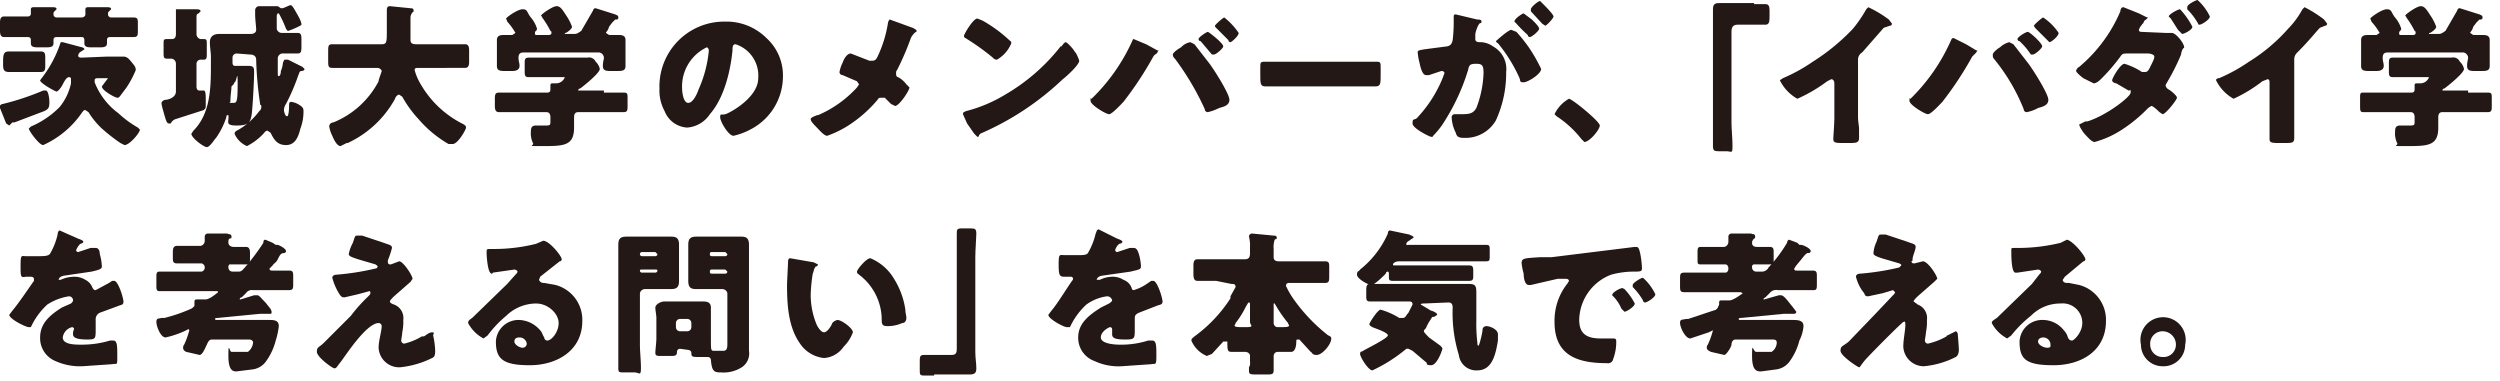
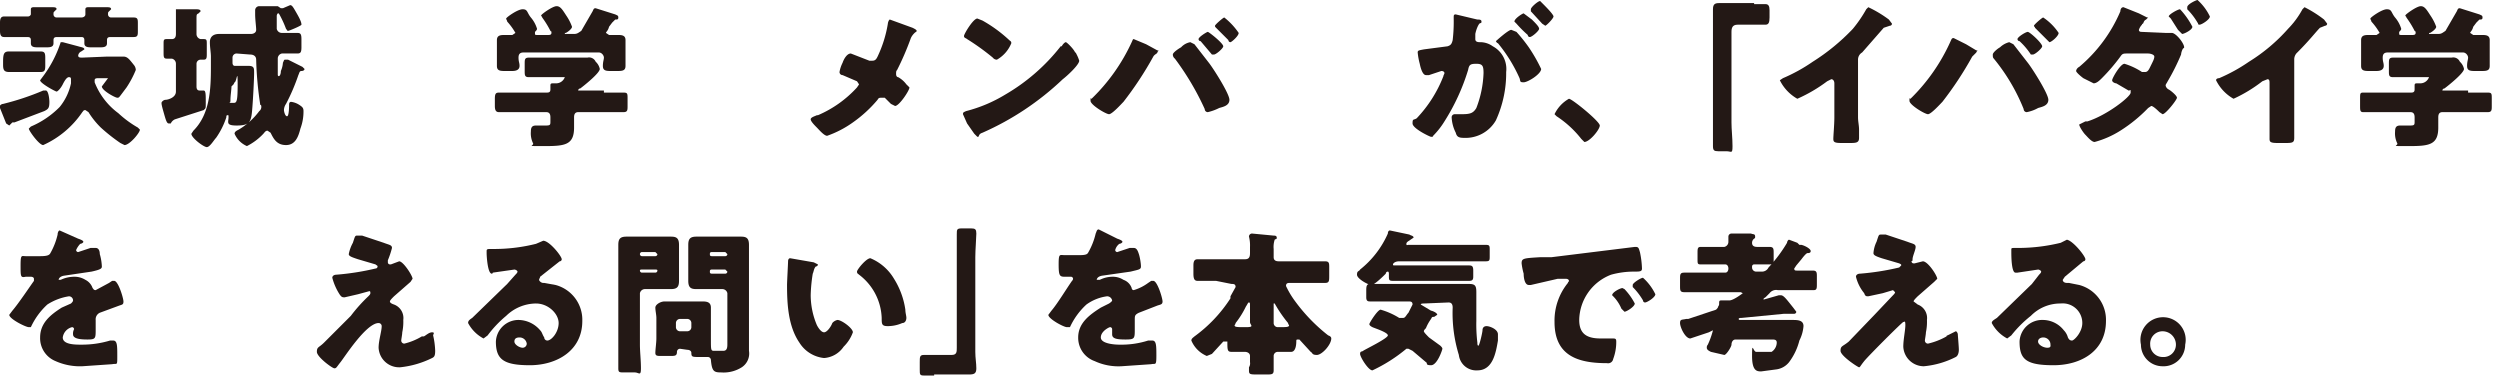
<svg xmlns="http://www.w3.org/2000/svg" id="レイヤー_1" data-name="レイヤー 1" width="243" height="37" viewBox="0 0 243 37">
  <defs>
    <style>
      .cls-1 {
        fill: #231815;
      }
    </style>
  </defs>
  <title>catch_step1_sp</title>
  <g>
    <path class="cls-1" d="M4.8,9.9c0,.6-.1.7-.5.9L1.4,11.9H1.2l-.3.3L.6,12,0,10.5v-.2c0-.1.2-.2.3-.2A25.5,25.5,0,0,0,4.2,8.8h.2C4.7,8.7,4.8,9.6,4.8,9.9ZM2.2,3.6H.4C.1,3.6,0,3.4,0,3V2.2c0-.4.1-.6.4-.6H2.7A.3.3,0,0,0,3,1.4V.9H3c0-.2.2-.2.3-.2H5c.3,0,.5,0,.5.2l-.2.2c-.1.1-.1.1-.1.3a.3.3,0,0,0,.3.3H7.9c.2,0,.4-.1.4-.3V.9h0c0-.2.2-.2.3-.2h1.7c.3,0,.5,0,.5.2l-.2.2c-.1.1-.1.1-.1.3a.3.3,0,0,0,.3.3H13c.4,0,.4.2.4.6V3c0,.4,0,.6-.4.6H10.8c-.2,0-.4,0-.4.3v.3c0,.3-.2.4-.6.4h-1c-.4,0-.6-.1-.6-.4V3.9c0-.3-.2-.3-.3-.3H5.6c-.2,0-.4,0-.4.3v.3c0,.3-.2.4-.6.4h-1c-.4,0-.6-.1-.6-.4V3.9c0-.3-.2-.3-.4-.3ZM2.5,5H3.9c.4,0,.5.1.5.6v.8c0,.5-.1.6-.5.6H.9C.4,7,.3,6.8.3,6.3V6c0-.8.1-1,.6-1H2.5Zm7.9.5H12c.4,0,.6.3,1,.8a.8.8,0,0,1,.2.5,9.5,9.5,0,0,1-.9,1.7l-.6.8c-.1.1-.1.2-.3.2S9.9,8.8,9.9,8.4h0l.6-.8H9.6c-.2,0-.4,0-.4.2V8a6.8,6.8,0,0,0,2.3,3,10.2,10.2,0,0,0,1.9,1.4l.2.2c0,.3-1,1.5-1.5,1.5l-.4-.2a17.3,17.3,0,0,1-1.9-1.5,7.9,7.9,0,0,1-1.2-1.5l-.3-.2c-.2,0-.2.1-.3.2a9.1,9.1,0,0,1-3.8,3.2c-.4,0-1.4-1.4-1.4-1.6l.2-.2a8.7,8.7,0,0,0,2.8-1.9A5.4,5.4,0,0,0,6.9,8.1V7.8c0-.2,0-.3-.2-.3s-.4.3-.6.7-.5.7-.6.7S3.9,8.1,3.9,7.8l.3-.4A11.4,11.4,0,0,0,5.9,4.1h.2l1.5.4c.3.1.6.1.6.3l-.3.2a.5.5,0,0,0-.3.4c0,.2.2.2.4.2Z" />
    <path class="cls-1" d="M17.1,6.2a.5.5,0,0,0-.4-.5h-.5c-.3,0-.3-.2-.3-.6V4.3c0-.4,0-.5.3-.5h.5c.3,0,.4-.2.4-.5V.9H19c.2,0,.5,0,.5.2l-.2.2c-.2.1-.2.1-.2.6V3.3a.5.5,0,0,0,.4.5h.3c.3,0,.3.1.3.5v.9c0,.4,0,.6-.3.6h-.3a.4.4,0,0,0-.4.4V8.4c0,.1,0,.4.3.4h.4c.2,0,.2.4.2,1.1s0,.6-.2.8L17,11.6a.8.8,0,0,0-.4.4h-.2c-.2,0-.3-.4-.5-1.1s-.2-.8-.2-.9.2-.3.4-.3,1-.2,1-.8Zm5.9-1a.4.4,0,0,0-.4.4v.5c0,.2.1.3.2.3h1.3c.6,0,.6.2.6.7s-.1,2.6-.2,3.7-.3,1.4-1.5,1.4-.7-.4-.8-1h-.1c-.1,0-.1.1-.1.2a7.5,7.5,0,0,1-1,2c-.2.2-.6.9-.9.9s-1.5-.9-1.5-1.3l.2-.3c1.6-1.6,1.7-4,1.7-6.2v-1c0-.4-.1-.9-.1-1.4s.3-.8.9-.8h3.1c.2,0,.5-.1.5-.4s-.1-1-.1-1.5V1a.4.4,0,0,1,.4-.4H27l.3.2h.2l.7-.3c.2,0,.3.2.7.9s.4.9.4,1-1.2.6-1.3.6-.1-.1-.2-.2a10.1,10.1,0,0,0-.7-1.5H27a.4.4,0,0,0-.1.3V2.8a.5.5,0,0,0,.5.4h1.5c.3,0,.4.1.4.6v.8c0,.5-.1.6-.4.6H27.4a.5.5,0,0,0-.4.5V7.2c0,.1,0,.2.1.2s.2-.2.2-.5a2.4,2.4,0,0,0,.2-.8c.1-.2.1-.3.2-.3H28l1.4.7.2.2c0,.1-.1.2-.3.2s-.2.2-.3.4a19.5,19.5,0,0,1-1.2,2.8,1.1,1.1,0,0,0-.2.6c0,.1.1.6.3.6s.2-1,.2-1.1,0-.3.2-.3a1.9,1.9,0,0,1,.8.3c.3.2.4.3.4.6a4.7,4.7,0,0,1-.3,1.7c-.2.8-.5,1.6-1.4,1.6s-1.2-.6-1.5-1.2l-.3-.2c-.2,0-.3.2-.4.3A5.7,5.7,0,0,1,24,14.2,2.3,2.3,0,0,1,22.8,13c0-.2.2-.3.4-.4a6.8,6.8,0,0,0,2-1.8.5.5,0,0,0,.2-.4c0-.1,0-.2-.1-.2a34.2,34.2,0,0,1-.4-4.4h0c0-.3-.2-.5-.6-.5Zm-.3,3-.2.2c0,.3-.1.9-.1,1.3s-.1.2-.1.3h.4c.3,0,.4-.1.4-1.8s-.1-.2-.3-.2Z" />
-     <path class="cls-1" d="M39.9,1.7V3.9c0,.3.2.4.5.4h4.8c.3,0,.4.2.4.6V6c0,.4-.1.6-.4.6H40.6c-.1,0-.3,0-.3.2a5.3,5.3,0,0,0,.6,1.4,9.8,9.8,0,0,0,4,3.8c.2.1.4.2.4.4S44.5,14,44,14h-.4a11.3,11.3,0,0,1-2.9-2.4,11.2,11.2,0,0,1-1.6-2.2l-.3-.2c-.2,0-.4.3-.4.4a10.1,10.1,0,0,1-4.6,4.3h-.1l-.6.3c-.3,0-.6-.5-.8-1a3.2,3.2,0,0,1-.3-.9.4.4,0,0,1,.4-.4,8.6,8.6,0,0,0,4.4-4c0-.2.3-.9.3-1s-.2-.3-.4-.3H32.3c-.4,0-.4-.2-.4-.7V5c0-.5,0-.7.4-.7h4.8c.5,0,.5-.2.5-1.4V1c0-.3.1-.4.3-.4l2,.2c.1,0,.3,0,.3.2s0,.1-.1.2A.8.8,0,0,0,39.9,1.7Z" />
    <path class="cls-1" d="M58.7,9h1.9c.4,0,.4.1.4.6v.7c0,.4,0,.6-.4.6H56.2c-.3,0-.4.2-.4.5v1c0,1.7-.9,1.8-2.9,1.8s-.9,0-1.1-.3a2.2,2.2,0,0,1-.2-1.1c0-.4.1-.6.5-.6h1c.4,0,.4-.1.4-.4v-.4c0-.3-.1-.5-.4-.5H48.5c-.3,0-.4-.2-.4-.6V9.6c0-.5.1-.6.4-.6h4.6c.2,0,.4,0,.4-.3V8.3c0-.2.1-.2.3-.2h.3a.9.9,0,0,0,.8-.6H51.4c-.4,0-.4-.2-.4-.6V6.2c0-.4,0-.6.4-.6h5.7a.7.7,0,0,1,.8.4,1.3,1.3,0,0,1,.4.7c0,.4-1.5,1.6-1.9,1.9a.2.2,0,0,0-.2.2h2.5Zm.2-5.8.3.2H60c.4,0,.8,0,.8.5V6.4c0,.4-.2.5-.7.5h-.8c-.5,0-.7-.1-.7-.5s.1-.6.1-.8-.2-.5-.5-.5H50.9c-.3,0-.5.1-.5.5s.1.5.1.8-.2.5-.7.5H49c-.5,0-.7-.1-.7-.5V3.9c0-.5.4-.5.8-.5h.7l.3-.2a5.9,5.9,0,0,0-.8-1.1c0-.1-.1-.2-.1-.3S50.3.9,50.8.9s.4.3.8.8a3,3,0,0,1,.6,1.1c0,.1-.1.2-.2.3v.2c0,.1.1.1.2.1h1.1c.1,0,.3,0,.3-.2s0-.1-.1-.2a9.1,9.1,0,0,0-.8-1.3c0-.1-.1-.1-.1-.2S53.7.6,54.1.6s.6.4,1,1a4.7,4.7,0,0,1,.5,1c0,.2-.4.5-.6.6h-.1c0,.1,0,.1.1.1h.8c.3,0,.4-.1.7-.3l1.1-1.9c.1-.2.1-.3.3-.3l1.9.6c.2.1.3.1.3.3s-.1.2-.3.2l-.3.3-.3.4C59.1,3,58.9,3.1,58.9,3.2Z" />
-     <path class="cls-1" d="M74.5,3.7a4.9,4.9,0,0,1,1.6,3.8,5.8,5.8,0,0,1-3,5,6.7,6.7,0,0,1-1.8.7c-.5,0-1.3-1.4-1.3-1.8s.1-.2.5-.3,3.2-1.6,3.2-3.5a3.2,3.2,0,0,0-2.2-3.3c-.3,0-.3.3-.3.6-.2,2-.8,4.6-2.2,6.2a2.9,2.9,0,0,1-2.2,1.3,2.5,2.5,0,0,1-2.2-1.6,4.2,4.2,0,0,1-.5-2.2,6.3,6.3,0,0,1,6.4-6.5A5.5,5.5,0,0,1,74.5,3.7ZM66.3,8.6c0,.3.1,1.4.6,1.4s.9-1,1-1.3a11.9,11.9,0,0,0,1-3.8c0-.1-.1-.3-.2-.3A4.2,4.2,0,0,0,66.3,8.6Z" />
    <path class="cls-1" d="M88.7,2.7c.2.1.4.2.4.3s-.1.1-.2.2-.3.3-.4.6a27.1,27.1,0,0,1-1.3,3c-.1.1-.1.2-.1.4s.1.3.2.3a2.5,2.5,0,0,1,.8.7l.3.3c0,.3-1,1.8-1.4,1.8l-.4-.2L86,9.5h-.3c-.2,0-.3,0-.4.2a12.6,12.6,0,0,1-2.4,2.2,10,10,0,0,1-2.5,1.3c-.3,0-.8-.6-1-.8s-.6-.6-.6-.8.4-.3.6-.4h.1a11,11,0,0,0,3.8-2.7l.2-.3-.2-.3-1.4-.6a.3.3,0,0,1-.3-.3,3.2,3.2,0,0,1,.3-.9c.1-.3.4-.9.8-.9l1.8.7h.3c.3,0,.4-.2.5-.4a11.9,11.9,0,0,0,1-3.2c0-.1.1-.4.2-.4Z" />
    <path class="cls-1" d="M104.5,5.1a.1.1,0,0,1,.1.1,3.6,3.6,0,0,1,.3.7c0,.4-1.2,1.5-1.6,1.8a27.3,27.3,0,0,1-7.8,5.2c-.3.1-.3.2-.4.4H95l-.3-.3L94,12l-.4-.9c0-.2.1-.2.3-.3a14,14,0,0,0,3.8-1.6,18.9,18.9,0,0,0,5.4-4.7h.1c.1-.2.3-.4.4-.4S104.4,4.8,104.5,5.1ZM95.5,2a13.4,13.4,0,0,1,2.6,1.9c.1.1.2.1.2.3a3.2,3.2,0,0,1-1.4,1.6.5.5,0,0,1-.4-.2A22.7,22.7,0,0,0,94,3.8c-.1-.1-.3-.1-.3-.3s.9-1.7,1.3-1.7Z" />
    <path class="cls-1" d="M111.4,4.3l1.1.6h.1c0,.1-.1.1-.1.2s-.3.2-.4.4a33.5,33.5,0,0,1-2.9,4.4c-.2.2-1.1,1.2-1.4,1.2s-1.8-.9-1.8-1.3,0-.2.1-.2A18.2,18.2,0,0,0,110,4.1c.1-.2.1-.3.2-.3Zm4.7,0,1.4,1.8c.4.5,2,3,2,3.6s-.7.7-1,.8a4.9,4.9,0,0,1-1.1.4.3.3,0,0,1-.3-.3,26.4,26.4,0,0,0-2.9-4.9.5.5,0,0,1-.2-.4c0-.2.6-.6.8-.7a1.6,1.6,0,0,1,.9-.5Zm2.8.2c0,.2-.7.8-.9.8h-.2l-1.1-1.3a.2.2,0,0,1-.2-.2c0-.2.8-.7.9-.7S118.9,4.2,118.9,4.5Zm1.5-1.3c0,.3-.7.9-.8.9a.2.2,0,0,1-.2-.2l-1.2-1.2c-.1-.1-.1-.1-.1-.2s.8-.8.9-.8A6.7,6.7,0,0,1,120.4,3.2Z" />
-     <path class="cls-1" d="M131.8,6h2c.4,0,.4.1.4.6v.7c0,.8,0,1.1-.5,1.1H123c-.5,0-.5-.3-.5-1.1V6.6c0-.5,0-.6.4-.6h8.9Z" />
    <path class="cls-1" d="M141.3,1.7c0-.2,0-.3.2-.3l2.1.5c.2,0,.4,0,.4.2s-.1.1-.2.2-.3.5-.4,1v.5c0,.3.3.3.5.3a2.1,2.1,0,0,1,1.2.4A2.5,2.5,0,0,1,146.4,7a11,11,0,0,1-1,4.7,3.4,3.4,0,0,1-3.1,1.7c-.5,0-.7-.1-.8-.5a3.7,3.7,0,0,1-.4-1.5.3.3,0,0,1,.3-.3h.7c.8,0,1.1-.1,1.4-.6a10.3,10.3,0,0,0,.7-3.4c0-.7-.1-.9-.7-.9s-.7.1-.8.6a20.4,20.4,0,0,1-2.3,5,7.6,7.6,0,0,1-1.1,1.4c0,.1-.1.1-.2.1s-1.8-.8-1.8-1.3.1-.3.4-.5a12.5,12.5,0,0,0,2.6-4.1c0-.1.1-.2.1-.3s-.1-.2-.3-.2l-1.2.4h-.3c-.3,0-.5-.6-.6-1.1a6.5,6.5,0,0,1-.2-1.1c0-.2.1-.2.6-.3l2.3-.3c.3-.1.4-.2.5-.6a15.5,15.5,0,0,0,.1-2.1Zm6.1,1.4a15.8,15.8,0,0,1,1.2,1.5,15.7,15.7,0,0,1,1.2,2.1c0,.5-1.3,1.3-1.7,1.3s-.3-.1-.4-.4a14.8,14.8,0,0,0-2.1-3.4c-.1,0-.2-.2-.2-.2s1.2-1.1,1.5-1.1Zm1.5-1.2c.4.4.7.7.7.9s-.7.8-.9.8a.2.2,0,0,1-.2-.2,11.4,11.4,0,0,1-1.1-1.1l-.2-.2c0-.3.8-.8.9-.8ZM150,.4c.2.2,1,1,1,1.2s-.7.9-.8.9l-.3-.2-1.1-1.2V.9c0-.2.7-.8.9-.8Z" />
    <path class="cls-1" d="M155.5,12.2c0,.4-1,1.6-1.5,1.6l-.3-.3a10,10,0,0,0-2.4-2.2l-.2-.2a3.4,3.4,0,0,1,1.4-1.5C152.8,9.6,155.5,11.8,155.5,12.2Z" />
    <path class="cls-1" d="M170.5.4h1.1c.3,0,.4.2.4.6v.7c0,.5-.1.7-.4.7h-2.7c-.5,0-.6.3-.6.7v8.8c0,.7.1,1.5.1,2.3s-.1.5-.6.5H167c-.4,0-.5-.1-.5-.5V.9c0-.5.2-.6.6-.6h3.4Z" />
    <path class="cls-1" d="M180.6,11.4c0,.4.1.8.1,1.2v.8c0,.5-.3.5-1,.5H179c-.7,0-.8-.1-.8-.4s.1-1.4.1-2.1V8.1c0-.2-.1-.4-.3-.4l-.4.2a14.6,14.6,0,0,1-2.9,1.7A4.2,4.2,0,0,1,173,7.8l.3-.2A16.4,16.4,0,0,0,176.2,6a20.2,20.2,0,0,0,3.9-3.2A12.7,12.7,0,0,0,181.4.9l.2-.2a11.6,11.6,0,0,1,2,1.2l.3.4a.2.2,0,0,1-.2.2l-.6.2L181,5.1a.8.8,0,0,0-.4.7Z" />
    <path class="cls-1" d="M191.1,4.3l1,.6h.1c0,.1-.1.1-.1.2l-.4.4a33.5,33.5,0,0,1-2.9,4.4c-.2.2-1.1,1.2-1.4,1.2s-1.8-.9-1.8-1.3,0-.2.1-.2a18.2,18.2,0,0,0,3.9-5.6c.1-.2.1-.3.3-.3Zm4.6,0,1.4,1.8c.4.5,2,3,2,3.6s-.7.7-1,.8a3.6,3.6,0,0,1-1.1.4.3.3,0,0,1-.3-.3,18.6,18.6,0,0,0-2.9-4.9c-.1-.1-.1-.2-.1-.4s.5-.6.7-.7a2,2,0,0,1,.9-.5Zm2.8.2c0,.2-.7.8-.9.8h-.2a6.9,6.9,0,0,0-1.1-1.3.2.2,0,0,1-.2-.2c0-.2.8-.7,1-.7S198.5,4.2,198.5,4.5Zm1.6-1.3c0,.3-.7.9-.9.9l-.2-.2-1.2-1.2c0-.1-.1-.1-.1-.2s.8-.8.9-.8A5.4,5.4,0,0,1,200.1,3.2Z" />
    <path class="cls-1" d="M210.5,3.2h.6c.4,0,1.2,1,1.2,1.4a.1.1,0,0,1-.1.1,1.4,1.4,0,0,0-.2.6,21,21,0,0,1-1.3,2.6c-.1.2-.2.3-.2.4s.1.3.3.4.8.6.8.8-1.1,1.6-1.4,1.6l-.3-.2c-.1-.1-.6-.6-.8-.6l-.3.2a14.4,14.4,0,0,1-2.7,2.2,9.1,9.1,0,0,1-2.5,1.1c-.3,0-.7-.5-.9-.7s-.6-.8-.6-1l.6-.3h.2c1.9-.6,4.2-2.4,4.2-2.8s0-.2-.2-.2l-1.2-.7c-.1,0-.4-.1-.4-.3s.8-1.6,1.2-1.6a6.5,6.5,0,0,1,1.7.8h.3c.3,0,.4-.3.6-.7s.3-.6.3-.8-.4-.3-.6-.3h-2c-.4,0-.5,0-.7.3a18.1,18.1,0,0,1-1.8,2.1c-.2.2-.5.5-.8.5l-1-.5c-.4-.3-.7-.6-.7-.7s.1-.3.3-.4a14.4,14.4,0,0,0,4-5.4c0-.2.1-.4.3-.4l1.5.6.8.4h.1l-.2.2c-.2.1-.2.2-.3.4a.1.1,0,0,0-.1.1,1.3,1.3,0,0,0-.3.5c0,.2.2.2.3.2Zm2.6-.6c0,.3-.8.7-1,.7l-.4-.4L211,1.8l-.2-.2c0-.2.9-.7,1.1-.7A7.4,7.4,0,0,1,213.1,2.6Zm1.7-1c0,.3-.8.8-1,.8s-.1-.1-.2-.2a6.4,6.4,0,0,0-1-1.3V.7c0-.3.9-.7,1-.7A5.1,5.1,0,0,1,214.8,1.6Z" />
    <path class="cls-1" d="M223,11.4v2c0,.5-.2.5-1,.5h-.6c-.7,0-.8-.1-.8-.4V8.1c0-.2,0-.4-.2-.4l-.5.2a14,14,0,0,1-2.8,1.7,4.2,4.2,0,0,1-1.7-1.8c0-.1.1-.2.3-.2A16.4,16.4,0,0,0,218.6,6a17,17,0,0,0,3.8-3.2A8.5,8.5,0,0,0,223.8.9l.2-.2a11.4,11.4,0,0,1,1.9,1.2l.3.4a.2.2,0,0,1-.2.2l-.5.2c-.4.4-1,1.2-2.2,2.4a.9.9,0,0,0-.3.7Z" />
    <path class="cls-1" d="M239.9,9h1.9c.4,0,.4.1.4.6v.7c0,.4,0,.6-.4.6h-4.4c-.3,0-.4.2-.4.5v1c0,1.7-.9,1.8-2.9,1.8s-.9,0-1.1-.3a2.2,2.2,0,0,1-.2-1.1c0-.4.1-.6.5-.6h1c.4,0,.4-.1.4-.4v-.4c0-.3-.1-.5-.4-.5h-4.6c-.3,0-.3-.2-.3-.6V9.6c0-.5,0-.6.3-.6h4.6c.2,0,.4,0,.4-.3V8.3c0-.2.1-.2.3-.2h.3a.9.9,0,0,0,.8-.6h-3.5c-.4,0-.4-.2-.4-.6V6.2c0-.4,0-.6.4-.6h5.7a.7.7,0,0,1,.8.4,1.3,1.3,0,0,1,.4.7c0,.4-1.5,1.6-1.9,1.9a.2.2,0,0,0-.2.2h2.5Zm.2-5.8.3.2h.8c.4,0,.8,0,.8.5V6.4c0,.4-.2.5-.7.5h-.8c-.5,0-.7-.1-.7-.5s.1-.6.1-.8-.2-.5-.5-.5h-7.3c-.3,0-.5.1-.5.5s.1.5.1.8-.2.5-.7.5h-.8c-.5,0-.7-.1-.7-.5V3.9c0-.5.4-.5.8-.5h.7l.3-.2a5.9,5.9,0,0,0-.8-1.1c0-.1-.1-.2-.1-.3s1.1-.9,1.6-.9.4.3.8.8a3,3,0,0,1,.6,1.1c0,.1-.1.2-.2.3v.2c0,.1.1.1.2.1h1.1c.1,0,.3,0,.3-.2s0-.1-.1-.2a9.1,9.1,0,0,0-.8-1.3c0-.1-.1-.1-.1-.2s1.1-.9,1.5-.9.6.4,1,1a4.7,4.7,0,0,1,.5,1c0,.2-.4.5-.6.6h-.1c0,.1,0,.1.1.1h.8c.3,0,.4-.1.7-.3l1.1-1.9c.1-.2.1-.3.3-.3l1.9.6c.2.1.3.1.3.3s-.1.2-.3.2l-.3.3-.3.4C240.3,3,240.1,3.1,240.1,3.2Z" />
    <path class="cls-1" d="M7.6,23.2c.3.1.5.2.5.3s-.2.2-.3.2a2.1,2.1,0,0,0-.4.6.2.2,0,0,0,.2.2l1.2-.4h.5c.3,0,.4.3.4.6a5,5,0,0,1,.2,1.2c0,.2-.1.3-1,.5l-2.7.4c-.5.1-.5.4-.5.4h.2a3.1,3.1,0,0,1,1.3-.3,2,2,0,0,1,1.1.3A1.4,1.4,0,0,1,9,28c.1.1.1.2.3.2l1.3-.7.3-.2h.2c.4,0,.9,1.7.9,2s-.1.3-.4.4l-1.9.7a.7.7,0,0,0-.4.7V32c0,.9,0,1-.8,1s-1.4-.1-1.4-.5a.9.9,0,0,1,.1-.5h0a.2.2,0,0,0-.2-.2,1.2,1.2,0,0,0-.9,1c0,.7,1.2.7,1.8.7a9.5,9.5,0,0,0,2.8-.4H11c.4,0,.4.5.4,1.5s0,.7-.5.8L8,35.6a5.8,5.8,0,0,1-2.6-.5,2.4,2.4,0,0,1-1.5-2.3c0-1.4,1-2.2,2.1-2.9l.9-.4c.1-.1.2-.2.2-.3a.4.4,0,0,0-.4-.4,5.4,5.4,0,0,0-2.1.8A6.9,6.9,0,0,0,3,31.8H2.8c-.3,0-1.9-.8-1.9-1.2l.3-.4c.6-.7,1.6-2.2,2.1-2.9v-.2c0-.1-.1-.2-.3-.2H2.5C2,27,2,26.9,2,25.8s.1-.9.5-.9H3.9c.7,0,.9-.1,1-.3a6.7,6.7,0,0,0,.7-1.8c0-.2.1-.4.2-.4Z" />
-     <path class="cls-1" d="M21.2,30.9c-.1,0-.3,0-.3.1s.1.1.2.1h5c.5,0,1,0,1,.6a7,7,0,0,1-.3,1.4,5.9,5.9,0,0,1-1,2.1,1.9,1.9,0,0,1-1.2.7l-1.6.2c-.3,0-.8,0-.8-1.5s.1-.4.3-.4h1.6a1.3,1.3,0,0,0,.5-.9c0-.2-.2-.3-.4-.3H20.6c-.3,0-.4.3-.5.5s-.4,1-.7,1l-1.3-.3c-.2-.1-.3-.2-.3-.4a.4.4,0,0,1,.1-.3,7.8,7.8,0,0,0,.5-1.4.1.1,0,0,0-.1-.1l-.4.2a9.5,9.5,0,0,1-1.8.6c-.5,0-.9-1.1-.9-1.5s.2-.3.5-.4H16a15.8,15.8,0,0,0,2.6-.9q.3-.2.3-.3v-.3c0-.2,0-.3.3-.3H20c.4,0,1.2-.7,1.2-.7a.1.1,0,0,0-.1-.1H15.5c-.3,0-.3-.2-.3-.6v-.7c0-.4,0-.6.3-.6h4.1a.4.4,0,0,0,.3-.4h0a.4.4,0,0,0-.3-.4H17.2c-.3,0-.4-.1-.4-.5v-.6c0-.4.1-.6.4-.6h2.3a.5.5,0,0,0,.4-.5V23h0a.3.3,0,0,1,.3-.3h1.9c.1.1.4,0,.4.3s-.1.1-.2.2-.1.2-.1.4.2.4.5.4h1.2c.3,0,.4.2.4.6v.6c0,.3-.1.5-.4.5H22.3a.3.3,0,0,0-.1.2V26a.4.4,0,0,0,.4.4h.6c.3,0,.4-.2.6-.4a21.5,21.5,0,0,0,1.8-2.4c0-.1,0-.3.2-.3l.7.3.3.2H27c.3.1.8.4.8.6a.2.2,0,0,1-.2.2c-.3,0-.4.2-.6.6s-.3.3-.5.6l-.3.3c0,.2.1.2.4.2h1.5c.4,0,.4.2.4.6v.7c0,.4,0,.6-.4.6H24.6a.7.7,0,0,0-.7.3l-.4.4a.2.2,0,0,0-.2.2h.1l1.3-.4H25c.2,0,.3.2.8.7l.4.5a.8.8,0,0,1,.2.4c0,.1,0,.2-.1.2h-1Z" />
    <path class="cls-1" d="M38.8,25.4c.4,0,1.3,1.4,1.3,1.7l-.2.3-1.6,1.4c-.2.2-.4.4-.4.5s.1.2.4.3a1.4,1.4,0,0,1,.9,1.5,4.9,4.9,0,0,1-.1,1.2c0,.2-.1.7-.1.8a.3.3,0,0,0,.3.3,6.1,6.1,0,0,0,1.7-.7h.2c.2-.1.5-.4.8-.4s.1.2.1.3a7.7,7.7,0,0,1,.2,1.5c0,.5-.1.6-.3.7a9.1,9.1,0,0,1-3.1.9,2,2,0,0,1-2.1-1.9c0-.7.3-1.6.3-2.1a.3.3,0,0,0-.3-.3c-1.2,0-3.3,3.3-3.7,3.8s-.4.6-.6.6-1.7-1.1-1.7-1.6.2-.4.7-.9l2.6-2.6a15.4,15.4,0,0,1,1.7-1.9c.1-.1.2-.2.2-.3s0-.2-.1-.2l-1.1.3-1.3.3c-.2,0-.3,0-.5-.3a5.6,5.6,0,0,1-.7-1.6c0-.2.2-.3.4-.3a25,25,0,0,0,3.8-.6.2.2,0,0,0,.2-.2c0-.1-.1-.1-.2-.2l-1.7-.5c-.6-.2-.9-.3-.9-.5a3.7,3.7,0,0,1,.4-1.1c.2-.6.2-.7.4-.7h.5l2.1.7c.5.2.8.2.8.5a8.4,8.4,0,0,1-.4,1.2v.2a.2.2,0,0,0,.2.2H38Z" />
    <path class="cls-1" d="M54.6,25.2a.2.2,0,0,1-.2.2l-1.9,1.5c0,.1-.1.2-.1.3s.2.3.4.3h.1l1.1.2a3.5,3.5,0,0,1,2.6,3.5c0,2.9-2.5,4.3-5.1,4.3s-3.3-.6-3.3-2.3a2.2,2.2,0,0,1,2.2-2.1,2.8,2.8,0,0,1,2.1,1c.2.2.2.4.4.7a.3.3,0,0,0,.3.3c.4,0,1.1-.8,1.1-1.7s-1-1.9-2.2-1.9a4.2,4.2,0,0,0-2.9,1.2,10.9,10.9,0,0,0-1.8,1.9l-.4.3a3.6,3.6,0,0,1-1.5-1.5c0-.2.1-.3.4-.5l3.4-3.3.8-.9c.1-.1.2-.2.2-.3s-.2-.2-.3-.2l-2.1.3a.1.1,0,0,1-.1.1c-.4,0-.5-1.7-.5-2v-.2c0-.2.1-.2.5-.2h.4a16.7,16.7,0,0,0,3.9-.5l.7-.3C53.4,23.4,54.6,24.9,54.6,25.2Zm-4.1,7.6c-.3,0-.5.1-.5.4s.5.6.8.6a.4.4,0,0,0,.4-.4A.7.7,0,0,0,50.5,32.8Z" />
    <path class="cls-1" d="M62.7,28.1a.5.5,0,0,0-.5.4v5c0,.7.1,1.5.1,2.3s-.2.4-.6.4h-1c-.5,0-.6,0-.6-.4v-12c0-.6.2-.8.8-.8h4.3c.5,0,.8.1.8.8v3.5c0,.6-.2.8-.8.8H62.7Zm1.2-3.4-.2-.2H62.4a.2.2,0,0,0-.2.2h0a.2.2,0,0,0,.2.2h1.3a.2.2,0,0,0,.2-.2Zm0,1.6c0-.1-.1-.1-.2-.1H62.4c-.1,0-.2,0-.2.1h0a.2.2,0,0,0,.2.2h1.3a.2.2,0,0,0,.2-.2Zm2.2,7.6a.3.3,0,0,0-.3.3h0c0,.4-.2.4-.7.4h-.8c-.4,0-.6,0-.6-.3s.1-1,.1-1.4V30.9c0-.3-.1-.7-.1-1s.5-.6.9-.6h3.6c.4,0,.9,0,.9.6V33c0,1,0,1.1.3,1.1h.9c.3,0,.4-.2.4-.6v-5a.5.5,0,0,0-.5-.4H67.7c-.5,0-.8-.1-.8-.8V23.8c0-.6.2-.8.8-.8H72c.5,0,.8.1.8.8V34.1a1.6,1.6,0,0,1-.7,1.6,3.3,3.3,0,0,1-2,.5c-.7,0-.9-.1-1-1.2a.3.3,0,0,0-.3-.3H68c-.7,0-.8,0-.8-.4h0c0-.2-.2-.3-.4-.3Zm1.1-2.5a.4.4,0,0,0-.4-.4h-.7a.4.4,0,0,0-.4.4v.4a.4.4,0,0,0,.4.4h.7a.4.4,0,0,0,.4-.4Zm3.5-6.7-.2-.2H69.2c-.2,0-.2.1-.2.2h0c0,.1,0,.2.2.2h1.3a.2.2,0,0,0,.2-.2Zm0,1.7-.2-.2H69.2c-.2,0-.2.1-.2.2h0c0,.1,0,.2.2.2h1.3a.2.2,0,0,0,.2-.2Z" />
    <path class="cls-1" d="M79.1,25.5l.4.2a.2.2,0,0,1-.2.2c-.2.2-.2.5-.3.7a14.9,14.9,0,0,0-.2,2.1,7.5,7.5,0,0,0,.6,2.9c.1.2.4.7.7.7s.7-.6.8-.9a.9.9,0,0,1,.5-.3c.4,0,1.5.8,1.5,1.2a3.7,3.7,0,0,1-.9,1.4,2.5,2.5,0,0,1-1.9,1.1,3.2,3.2,0,0,1-2.4-1.5c-1.1-1.6-1.2-3.8-1.2-5.6,0-.3.1-2.1.1-2.3s.1-.3.2-.3Zm5.5-.4a4.8,4.8,0,0,1,2.3,2,7.7,7.7,0,0,1,1.1,3c0,.3.1.6.1.8s-.1.5-.4.5a3.5,3.5,0,0,1-1.4.3c-.6,0-.6-.2-.6-.8a5.5,5.5,0,0,0-2.2-4.2c-.1-.1-.2-.1-.2-.3S84.2,25.1,84.6,25.1Z" />
    <path class="cls-1" d="M90.8,36.5h-1c-.4,0-.4-.1-.4-.6v-.7c0-.5,0-.7.4-.7h2.7c.5,0,.5-.3.5-.7v-11c0-.5,0-.6.5-.6h.9c.4,0,.5.1.5.5s-.1,1.6-.1,2.3v9.2c0,.6.1,1.1.1,1.6s-.2.6-.7.6H90.8Z" />
    <path class="cls-1" d="M108.6,23.2c.3.1.5.2.5.3s-.2.2-.3.2a1.1,1.1,0,0,0-.4.6.2.2,0,0,0,.2.2l1.2-.4h.4c.3,0,.4.3.5.6s.2.9.2,1.2-.2.3-1,.5l-2.8.4c-.5.1-.5.4-.5.4h.3a2.8,2.8,0,0,1,1.3-.3,1.9,1.9,0,0,1,1,.3,1.3,1.3,0,0,1,.8.8.2.2,0,0,0,.2.2,4.5,4.5,0,0,0,1.4-.7l.3-.2h.2c.4,0,.9,1.7.9,2s-.2.3-.5.4l-1.8.7c-.4.2-.4.3-.4.7V32c0,.9,0,1-.9,1s-1.3-.1-1.3-.5V32h0a.2.2,0,0,0-.2-.2c-.1,0-.9.4-.9,1s1.3.7,1.8.7a8.6,8.6,0,0,0,2.8-.4h.4c.4,0,.4.5.4,1.5s-.1.7-.5.8l-2.9.2a5.5,5.5,0,0,1-2.6-.5,2.4,2.4,0,0,1-1.6-2.3c0-1.4,1.1-2.2,2.2-2.9l.8-.4q.3-.2.3-.3a.5.5,0,0,0-.5-.4,4.4,4.4,0,0,0-2,.8,6.9,6.9,0,0,0-1.6,2.2h-.3c-.3,0-1.8-.8-1.8-1.2l.3-.4c.6-.7,1.5-2.2,2-2.9a.3.3,0,0,0,.1-.2.2.2,0,0,0-.2-.2h-.6c-.5,0-.6-.1-.6-1.2s.1-.9.6-.9h1.4c.7,0,.8-.1.9-.3a6.7,6.7,0,0,0,.7-1.8c.1-.2.1-.4.3-.4Z" />
    <path class="cls-1" d="M118.2,27.3h-1.8c-.3,0-.4-.2-.4-.7v-.8c0-.4.1-.6.4-.6H121c.4,0,.5-.2.5-.6V24a3.4,3.4,0,0,0-.1-1h0a.3.3,0,0,1,.3-.3l2.1.2c.1,0,.3,0,.3.2s-.1.1-.2.2a2.2,2.2,0,0,0-.1.9v.8c0,.3.2.4.5.4h4.5c.4,0,.4.2.4.6v.8c0,.5,0,.7-.4.7h-3.4c-.2,0-.4,0-.4.3a8.5,8.5,0,0,0,.9,1.5,16.7,16.7,0,0,0,3.2,3.3q.3.1.3.3c0,.6-.9,1.6-1.4,1.6s-.4-.2-.6-.3l-1.1-1.2h-.2c-.1,0-.1.1-.1.2s0,1-.5,1h-1.3a.4.4,0,0,0-.4.4v1.4c0,.4-.2.4-.7.4h-.8c-.8,0-.9,0-.9-.4v-.3a.7.7,0,0,0,.1-.5v-.6c0-.3-.3-.4-.5-.4h-1.3c-.4,0-.4-.2-.4-1h-.4l-1.1,1.2-.5.2a2.8,2.8,0,0,1-1.5-1.5c0-.2.2-.3.3-.4a13.8,13.8,0,0,0,3.5-3.7v-.2l.5-.9c0-.3-.2-.3-.4-.3Zm3.3,2.4c0-.2,0-.3-.1-.3s-.1.1-.3.4a8.6,8.6,0,0,1-1,1.6.3.3,0,0,1-.1.2c0,.2.2.2,1.1.2s.4-.2.4-.5Zm2.3,1.7a.4.4,0,0,0,.4.4c.9,0,1.1,0,1.1-.2a.3.3,0,0,1-.1-.2,12.7,12.7,0,0,1-1.3-1.9h-.1v1.9Z" />
    <path class="cls-1" d="M142.7,23.8h1.7c.4,0,.4.1.4.5v.6c0,.4,0,.5-.4.5H136c-.4,0-.6.2-.6.3s0,.1.3.1h7.1c.3,0,.4.1.4.5v.6c0,.3-.1.4-.4.4h-7.4c-.4,0-.4-.1-.4-.5v-.2s0-.2-.1-.2a.2.2,0,0,0-.2.2c-.2.2-1.1,1.1-1.4,1.1s-1.4-.6-1.4-1,.2-.3.3-.5a9.2,9.2,0,0,0,2.7-3.5c0-.2.1-.3.2-.3l1.9.4c.1.1.4.1.4.3l-.3.2c-.1.1-.4.2-.4.4s.1.1.2.1Zm-4.3,5.7c-.1,0-.3,0-.3.1l1,.6c.1,0,.6.2.6.4l-.3.2c-.2,0-.2,0-.3.2a4.1,4.1,0,0,0-.5.9c-.1.1-.2.2-.2.3s.3.4.5.6l1.1.8c.1.1.2.2.2.3s-.5,1.6-1.1,1.6-.3-.2-.5-.3l-1.3-1.1-.4-.2h-.2a15.2,15.2,0,0,1-3.3,2.1c-.4,0-1.2-1.3-1.2-1.6s.2-.2.3-.3,2.4-1.2,2.4-1.5-1.3-.7-1.5-.8-.3-.2-.3-.3.8-1.4,1.1-1.4a7.1,7.1,0,0,1,1.8.8h.4c.2,0,.3-.3.5-.5l.4-.8c0-.3-.2-.3-.4-.3h-3.7c-.2,0-.4,0-.4-.4v-.7c0-.5.1-.6.4-.6h9.6c.6,0,.7.2.7.8v2.8a14.8,14.8,0,0,0,.1,2.1c0,.1,0,.3.1.3s.4-1.3.4-1.5.1-.4.4-.4,1.1.3,1.1.8v.6c-.2,1.2-.5,2.9-2,2.9a1.7,1.7,0,0,1-1.8-1.5,13.8,13.8,0,0,1-.6-4.6h0c0-.3-.1-.5-.4-.5Z" />
    <path class="cls-1" d="M147.9,25.6c0-.5.2-.5,1.8-.6h1.1l8.1-1h.1c.3,0,.3.2.4.5a8.8,8.8,0,0,1,.2,1.6c0,.3-.2.3-.8.3a8.3,8.3,0,0,0-2.2.3,4.8,4.8,0,0,0-3.1,4.4c0,1.4.8,1.8,2.1,1.8h1.1c.3,0,.4,0,.4.3a4.7,4.7,0,0,1-.3,1.7.5.5,0,0,1-.6.4c-2.8,0-5.1-.7-5.1-4a5.8,5.8,0,0,1,1.3-3.8c0-.1.1-.1.1-.2s-.1-.2-.3-.2h-.8l-2.6.6h-.2c-.4,0-.5-.7-.5-1.1A6.5,6.5,0,0,1,147.9,25.6Zm10,2.5a6.1,6.1,0,0,1,1,1.4c0,.3-.8.8-1,.8l-.3-.3a3.8,3.8,0,0,0-.9-1.3h0c0-.3.8-.7,1-.7Zm3,.5c0,.3-.8.8-1,.8a.2.2,0,0,1-.2-.2,6.4,6.4,0,0,0-1-1.3v-.2c0-.2.8-.7,1-.7A5.1,5.1,0,0,1,160.9,28.6Z" />
    <path class="cls-1" d="M169.3,30.9c-.1,0-.3,0-.3.1s.1.1.2.1h5c.5,0,1.1,0,1.1.6a3.7,3.7,0,0,1-.4,1.4,5.9,5.9,0,0,1-1,2.1,1.9,1.9,0,0,1-1.2.7l-1.5.2c-.4,0-.9,0-.9-1.5s.1-.4.4-.4h1.5a1.1,1.1,0,0,0,.5-.9c0-.2-.1-.3-.4-.3h-3.6c-.3,0-.4.3-.4.5s-.5,1-.7,1l-1.3-.3c-.2-.1-.4-.2-.4-.4a.4.4,0,0,1,.1-.3,7.8,7.8,0,0,0,.5-1.4h0l-.4.2-1.8.6c-.5,0-1-1.1-1-1.5s.2-.3.6-.4h.2l2.7-.9c.1-.1.2-.2.2-.3a.4.4,0,0,0,.1-.3c0-.2,0-.3.2-.3h.8c.4,0,1.3-.7,1.3-.7s-.2-.1-.2-.1h-5.5c-.4,0-.4-.2-.4-.6v-.7c0-.4,0-.6.4-.6h4c.2,0,.3-.2.3-.4h0c0-.2-.1-.4-.3-.4h-2.4c-.3,0-.3-.1-.3-.5v-.6c0-.4,0-.6.3-.6h2.3a.5.5,0,0,0,.4-.5V23h0a.3.3,0,0,1,.3-.3h1.9c.2.1.4,0,.4.3s-.1.1-.1.2a.5.5,0,0,0-.2.4c0,.3.2.4.5.4H172c.4,0,.4.2.4.6v.6c0,.3,0,.5-.4.5h-1.5a.2.2,0,0,0-.2.2V26a.4.4,0,0,0,.4.4h.6a.7.7,0,0,0,.6-.4,13.7,13.7,0,0,0,1.8-2.4c0-.1.1-.3.2-.3l.8.3.2.2h.2c.4.1.9.4.9.6s-.2.2-.3.2-.3.2-.6.6l-.5.6-.2.3c0,.2.1.2.3.2h1.5c.4,0,.4.2.4.6v.7c0,.4,0,.6-.3.6h-3.5a.8.8,0,0,0-.8.3l-.4.4s-.2.1-.2.2h.1l1.4-.4h.2c.2,0,.4.2.8.7l.4.5.3.4a.2.2,0,0,1-.2.2h-1Z" />
    <path class="cls-1" d="M186.9,25.4c.5,0,1.4,1.4,1.4,1.7l-.3.3-1.6,1.4c-.2.2-.4.4-.4.5l.4.3a1.4,1.4,0,0,1,.9,1.5,4.9,4.9,0,0,1-.1,1.2c0,.2-.1.7-.1.8a.3.3,0,0,0,.3.3,6.7,6.7,0,0,0,1.8-.7.1.1,0,0,1,.1-.1l.8-.4c.1,0,.2.2.2.3s.1,1.2.1,1.5-.1.6-.3.7a8.5,8.5,0,0,1-3.1.9,2,2,0,0,1-2-1.9c0-.7.2-1.6.2-2.1s-.1-.3-.2-.3-3.4,3.3-3.8,3.8-.4.6-.5.6-1.8-1.1-1.8-1.6.2-.4.8-.9l2.5-2.6,1.8-1.9c.1-.1.2-.2.2-.3l-.2-.2-1,.3-1.4.3c-.2,0-.3,0-.4-.3a4,4,0,0,1-.8-1.6c0-.2.2-.3.4-.3a25,25,0,0,0,3.8-.6l.2-.2c0-.1,0-.1-.2-.2l-1.7-.5c-.6-.2-.8-.3-.8-.5a3,3,0,0,1,.3-1.1c.2-.6.2-.7.4-.7h.5l2.1.7c.5.2.8.2.8.5s-.3.9-.3,1.2-.1.1-.1.2a.2.2,0,0,0,.2.2h.1Z" />
    <path class="cls-1" d="M202.7,25.2a.2.2,0,0,1-.2.2l-1.8,1.5-.2.3c0,.2.2.3.4.3h.2l1,.2a3.5,3.5,0,0,1,2.6,3.5c0,2.9-2.4,4.3-5.1,4.3s-3.3-.6-3.3-2.3a2.2,2.2,0,0,1,2.3-2.1,2.6,2.6,0,0,1,2,1,1.6,1.6,0,0,1,.4.7c.1.2.2.3.4.3s1-.8,1-1.7a1.9,1.9,0,0,0-2.1-1.9,4,4,0,0,0-2.9,1.2,11.4,11.4,0,0,0-1.9,1.9l-.4.3a3.6,3.6,0,0,1-1.5-1.5c0-.2.2-.3.5-.5l3.4-3.3.7-.9c.1-.1.2-.2.2-.3s-.2-.2-.3-.2l-2,.3h-.2c-.4,0-.4-1.7-.4-2v-.2c0-.2,0-.2.4-.2h.4a17.5,17.5,0,0,0,4-.5l.6-.3C201.5,23.4,202.7,24.9,202.7,25.2Zm-4.1,7.6c-.2,0-.5.1-.5.4s.5.6.9.6.3-.2.3-.4A.7.7,0,0,0,198.6,32.8Z" />
    <path class="cls-1" d="M212.4,33.5a2.1,2.1,0,0,1-2.2,2.1,2.1,2.1,0,0,1-2.1-2.1,2.2,2.2,0,1,1,4.3,0Zm-3.4,0a1.2,1.2,0,0,0,1.2,1.2,1.2,1.2,0,0,0,1.3-1.2,1.3,1.3,0,0,0-1.3-1.3A1.2,1.2,0,0,0,209,33.5Z" />
  </g>
</svg>